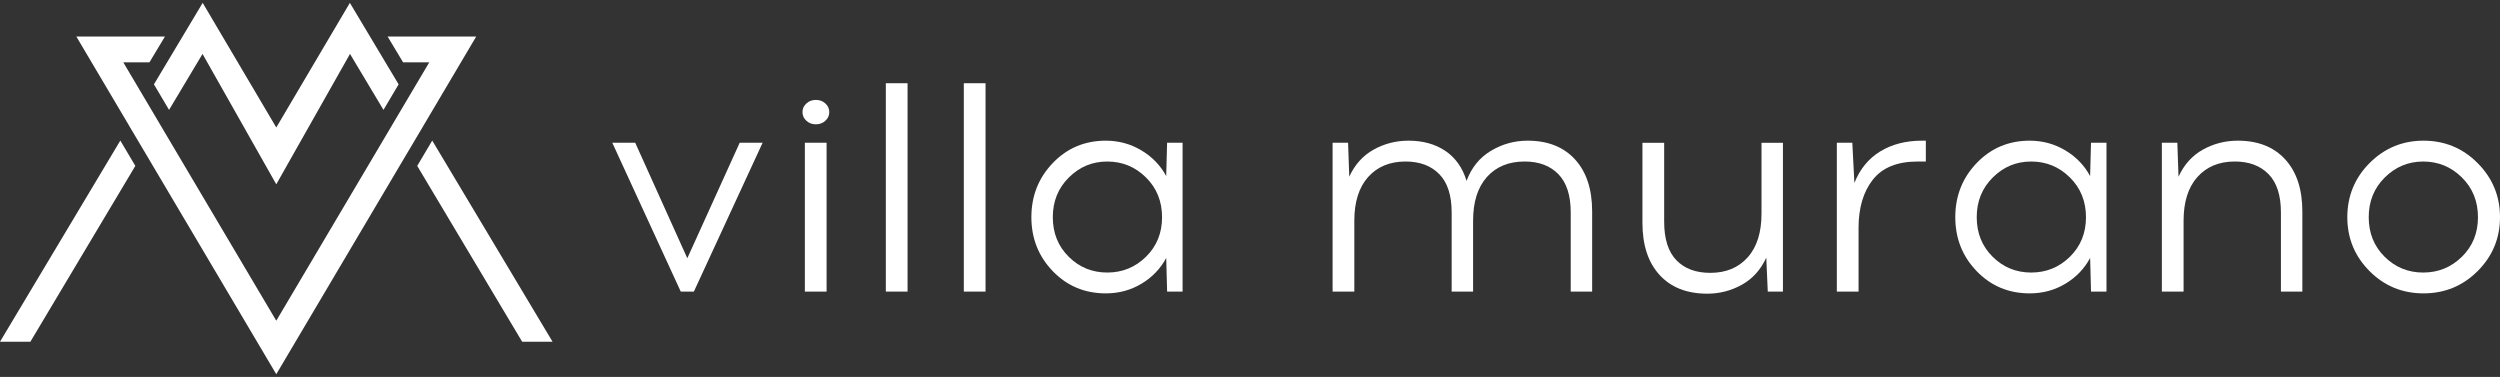
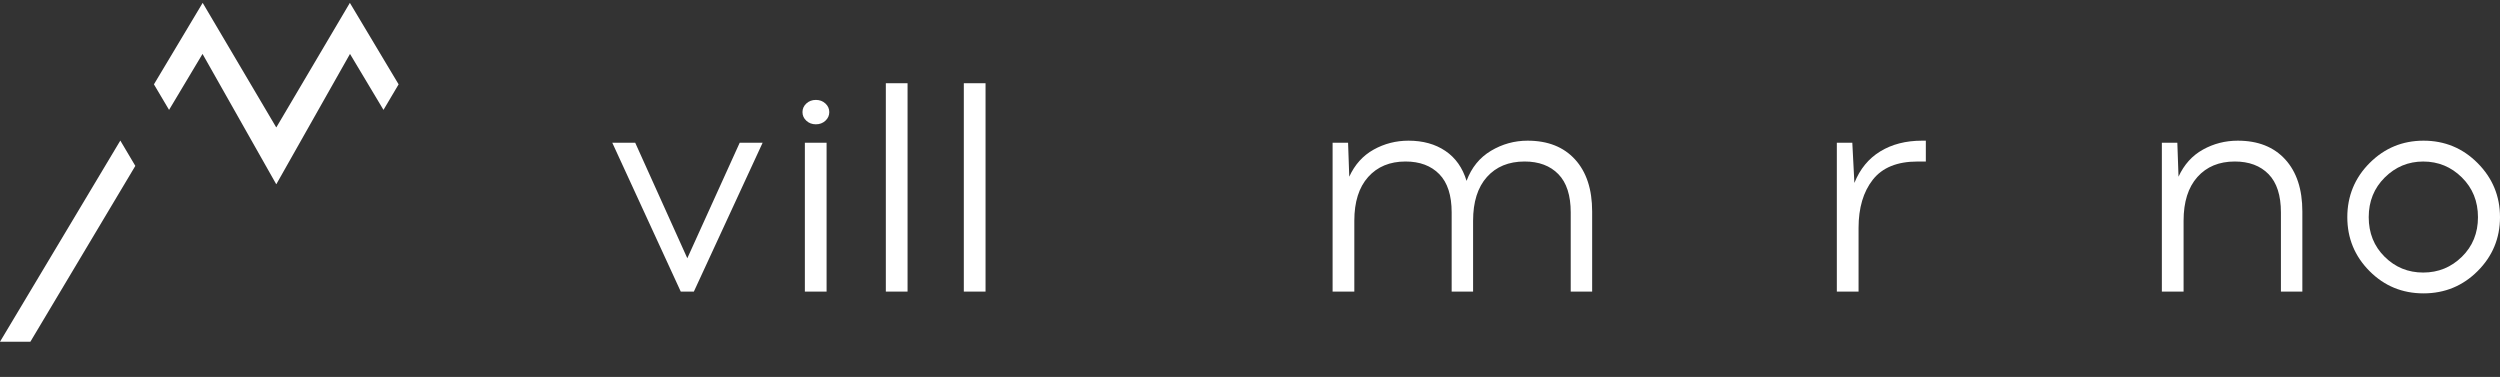
<svg xmlns="http://www.w3.org/2000/svg" id="Calque_1" data-name="Calque 1" viewBox="0 0 1373 207">
  <rect x="0" y="0" width="1373" height="207" fill="#333333" stroke="none" />
  <defs>
    <style> .cls-1 { fill: #fff; stroke-width: 0px; } </style>
  </defs>
  <g>
-     <polygon class="cls-1" points="237.38 77.2 229.14 91.11 286.77 187.68 303.46 187.68 237.38 77.2" />
-     <polygon class="cls-1" points="232.52 69.07 261.53 20.07 212.88 20.07 221.39 34.24 235.75 34.24 225.92 50.83 225.21 52.04 224.32 53.53 223.78 54.45 215.47 68.47 215.47 68.48 216.69 66.43 151.78 176.06 151.73 175.98 151.68 176.06 86.77 66.43 87.99 68.48 87.99 68.47 79.68 54.45 79.13 53.53 78.25 52.04 77.54 50.83 67.71 34.24 82.07 34.24 90.58 20.07 41.93 20.07 70.94 69.07 70.93 69.08 79.24 83.1 79.24 83.09 72.95 72.46 151.68 205.43 151.73 205.35 151.78 205.43 230.51 72.46 224.21 83.09 224.22 83.1 232.53 69.08 232.52 69.07" />
    <polygon class="cls-1" points="92.85 60.35 111.23 29.61 151.68 101.13 151.73 101.04 151.78 101.13 192.22 29.61 210.61 60.35 218.92 46.32 212.24 35.17 202.95 19.63 192.15 1.57 151.78 69.92 151.73 69.84 151.68 69.92 111.31 1.57 100.51 19.63 91.21 35.17 84.54 46.32 92.85 60.35" />
    <polygon class="cls-1" points="0 187.68 16.68 187.68 74.32 91.11 66.08 77.2 0 187.68" />
  </g>
  <g>
    <path class="cls-1" d="M381.06,160.14h-7.19l-37.6-81.74h12.59l28.61,63.43,28.77-63.43h12.59l-37.76,81.74Z" />
    <path class="cls-1" d="M453.31,66.31c-1.42,1.31-3.16,1.96-5.23,1.96s-3.82-.65-5.23-1.96c-1.42-1.31-2.13-2.89-2.13-4.74s.71-3.43,2.13-4.74c1.42-1.31,3.16-1.96,5.23-1.96s3.82.65,5.23,1.96c1.42,1.31,2.13,2.89,2.13,4.74s-.71,3.43-2.13,4.74ZM442.03,160.14v-81.74h11.93v81.74h-11.93Z" />
    <path class="cls-1" d="M486.5,160.14V45.71h11.93v114.43h-11.93Z" />
    <path class="cls-1" d="M529.33,160.14V45.71h11.93v114.43h-11.93Z" />
-     <path class="cls-1" d="M649.48,160.14h-8.5l-.49-18.47c-3.16,5.88-7.68,10.6-13.57,14.14-5.89,3.54-12.42,5.31-19.62,5.31-11.55,0-21.25-4.06-29.1-12.18-7.84-8.12-11.77-18.01-11.77-29.67s3.93-21.58,11.77-29.75c7.85-8.17,17.55-12.26,29.1-12.26,7.08,0,13.59,1.77,19.53,5.31,5.94,3.54,10.49,8.25,13.65,14.14l.49-18.31h8.5v81.74ZM586.95,141.02c5.83,5.78,12.88,8.66,21.17,8.66s15.36-2.89,21.25-8.66c5.88-5.77,8.83-13.02,8.83-21.74s-2.94-15.99-8.83-21.82c-5.88-5.83-12.97-8.75-21.25-8.75s-15.2,2.92-21.09,8.75c-5.88,5.83-8.83,13.11-8.83,21.82s2.92,15.97,8.75,21.74Z" />
    <path class="cls-1" d="M838.94,77.26c11.12,0,19.81,3.43,26.07,10.3,6.27,6.86,9.4,16.4,9.4,28.61v43.97h-11.77v-43.48c0-9.37-2.26-16.37-6.78-21.01-4.52-4.63-10.71-6.95-18.56-6.95-8.72,0-15.61,2.84-20.68,8.5-5.07,5.67-7.6,13.68-7.6,24.03v38.91h-11.77v-43.48c0-9.37-2.26-16.37-6.78-21.01-4.53-4.63-10.71-6.95-18.56-6.95-8.61,0-15.45,2.84-20.52,8.5-5.07,5.67-7.6,13.68-7.6,24.03v38.91h-11.93v-81.74h8.5l.65,18.64c3.05-6.65,7.52-11.61,13.41-14.88,5.88-3.27,12.26-4.9,19.13-4.9,7.95,0,14.71,1.88,20.27,5.64,5.56,3.76,9.42,9.24,11.61,16.43,2.72-7.3,7.19-12.8,13.4-16.51,6.21-3.7,12.91-5.56,20.11-5.56Z" />
-     <path class="cls-1" d="M979.2,160.14h-8.34l-.82-18.64c-3.05,6.65-7.52,11.61-13.41,14.88-5.88,3.27-12.21,4.91-18.96,4.91-11.23,0-19.97-3.43-26.24-10.3-6.27-6.87-9.4-16.4-9.4-28.61v-43.97h11.93v43.32c0,9.48,2.23,16.54,6.7,21.17,4.47,4.63,10.68,6.95,18.64,6.95,8.61,0,15.45-2.83,20.52-8.5,5.07-5.66,7.6-13.68,7.6-24.03v-38.91h11.77v81.74Z" />
    <path class="cls-1" d="M1057.66,88.71h-4.58c-11.12,0-19.29,3.33-24.52,9.97-5.23,6.65-7.84,15.48-7.84,26.48v34.98h-11.93v-81.74h8.5l1.14,22.07c3.05-7.63,7.79-13.4,14.22-17.33,6.43-3.92,14.06-5.88,22.89-5.88h2.13v11.44Z" />
-     <path class="cls-1" d="M1156.89,160.14h-8.5l-.49-18.47c-3.16,5.88-7.68,10.6-13.57,14.14-5.89,3.54-12.42,5.31-19.62,5.31-11.55,0-21.25-4.06-29.1-12.18-7.84-8.12-11.77-18.01-11.77-29.67s3.93-21.58,11.77-29.75c7.85-8.17,17.55-12.26,29.1-12.26,7.08,0,13.59,1.77,19.53,5.31,5.94,3.54,10.49,8.25,13.65,14.14l.49-18.31h8.5v81.74ZM1094.37,141.02c5.83,5.78,12.88,8.66,21.17,8.66s15.36-2.89,21.25-8.66c5.88-5.77,8.83-13.02,8.83-21.74s-2.94-15.99-8.83-21.82c-5.88-5.83-12.97-8.75-21.25-8.75s-15.2,2.92-21.09,8.75c-5.88,5.83-8.83,13.11-8.83,21.82s2.92,15.97,8.75,21.74Z" />
    <path class="cls-1" d="M1228.98,77.26c11.12,0,19.8,3.43,26.07,10.3,6.27,6.86,9.4,16.4,9.4,28.61v43.97h-11.77v-43.48c0-9.37-2.26-16.37-6.78-21.01-4.53-4.63-10.71-6.95-18.56-6.95-8.61,0-15.45,2.84-20.52,8.5-5.07,5.67-7.6,13.68-7.6,24.03v38.91h-11.93v-81.74h8.5l.65,18.64c3.05-6.65,7.52-11.61,13.41-14.88,5.88-3.27,12.26-4.9,19.13-4.9Z" />
    <path class="cls-1" d="M1330.99,77.26c11.66,0,21.58,4.11,29.75,12.34,8.17,8.23,12.26,18.12,12.26,29.67s-4.09,21.41-12.26,29.59c-8.17,8.17-18.09,12.26-29.75,12.26s-21.55-4.09-29.67-12.26c-8.12-8.17-12.18-18.04-12.18-29.59s4.09-21.58,12.26-29.75c8.17-8.17,18.04-12.26,29.59-12.26ZM1330.82,88.71c-8.17,0-15.2,2.92-21.09,8.75-5.88,5.83-8.83,13.11-8.83,21.82s2.92,15.97,8.75,21.74c5.83,5.78,12.88,8.66,21.17,8.66s15.36-2.89,21.25-8.66c5.88-5.77,8.83-13.02,8.83-21.74s-2.94-15.99-8.83-21.82c-5.88-5.83-12.97-8.75-21.25-8.75Z" />
  </g>
</svg>